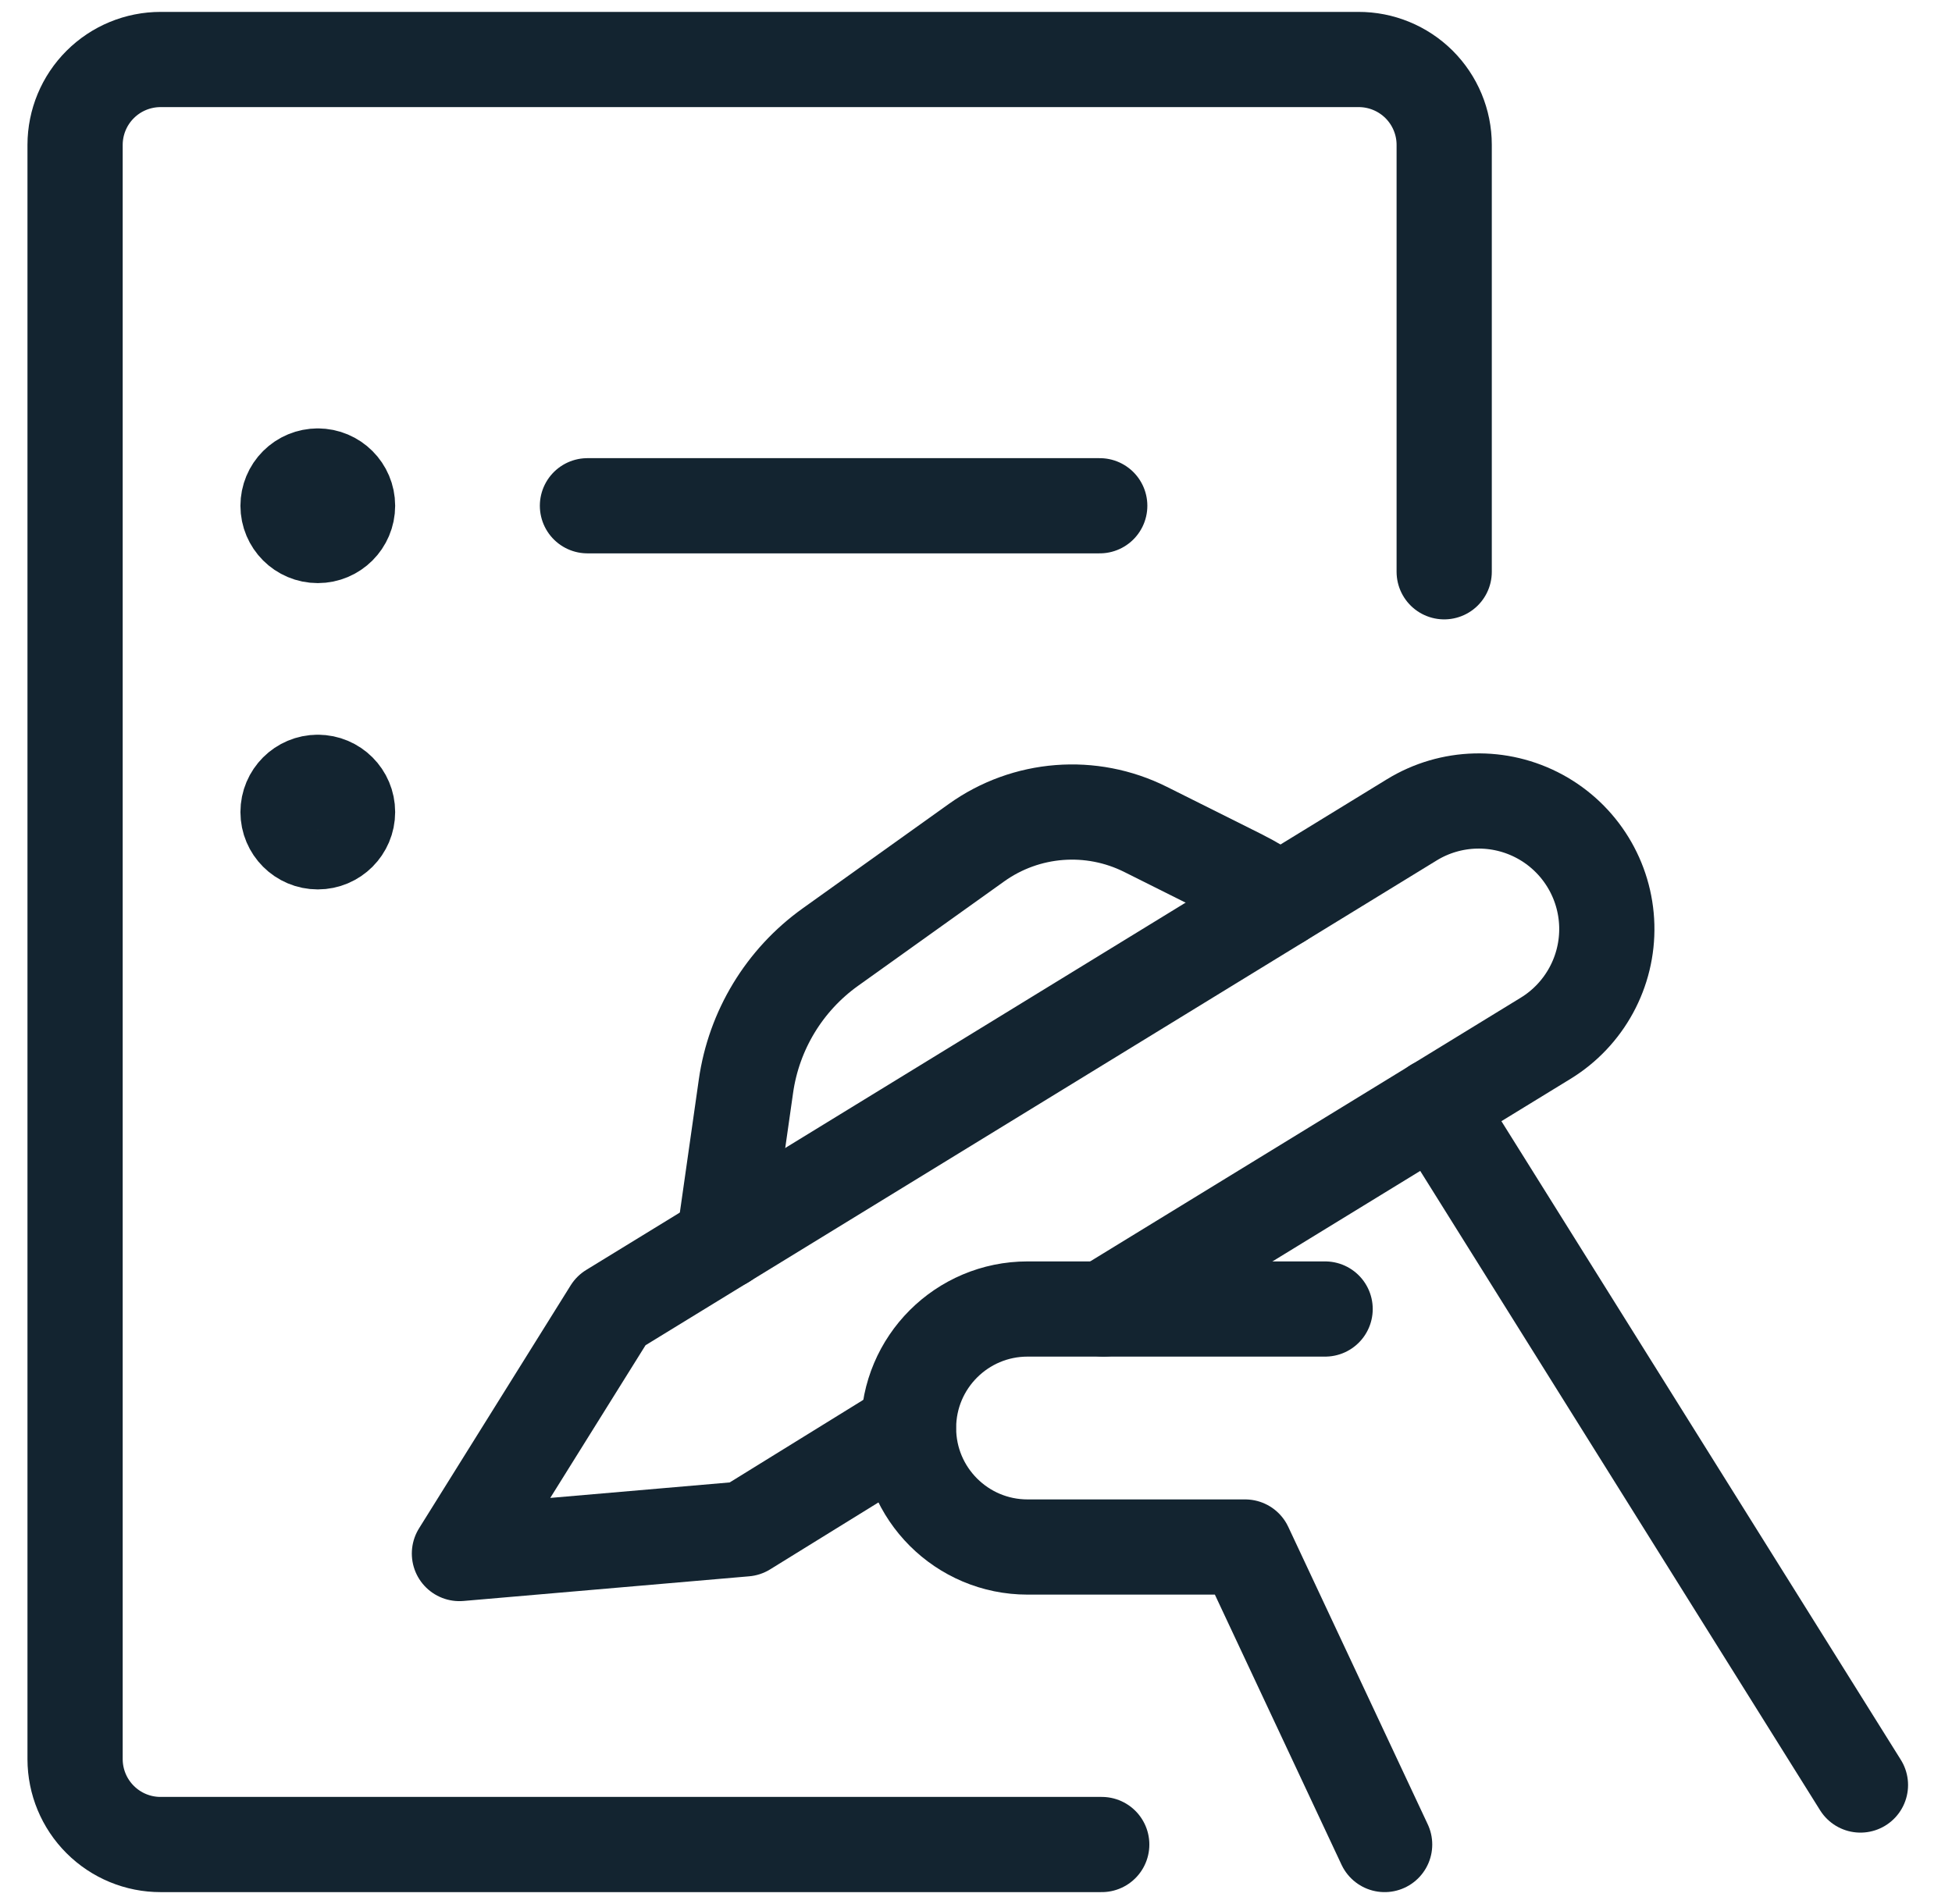
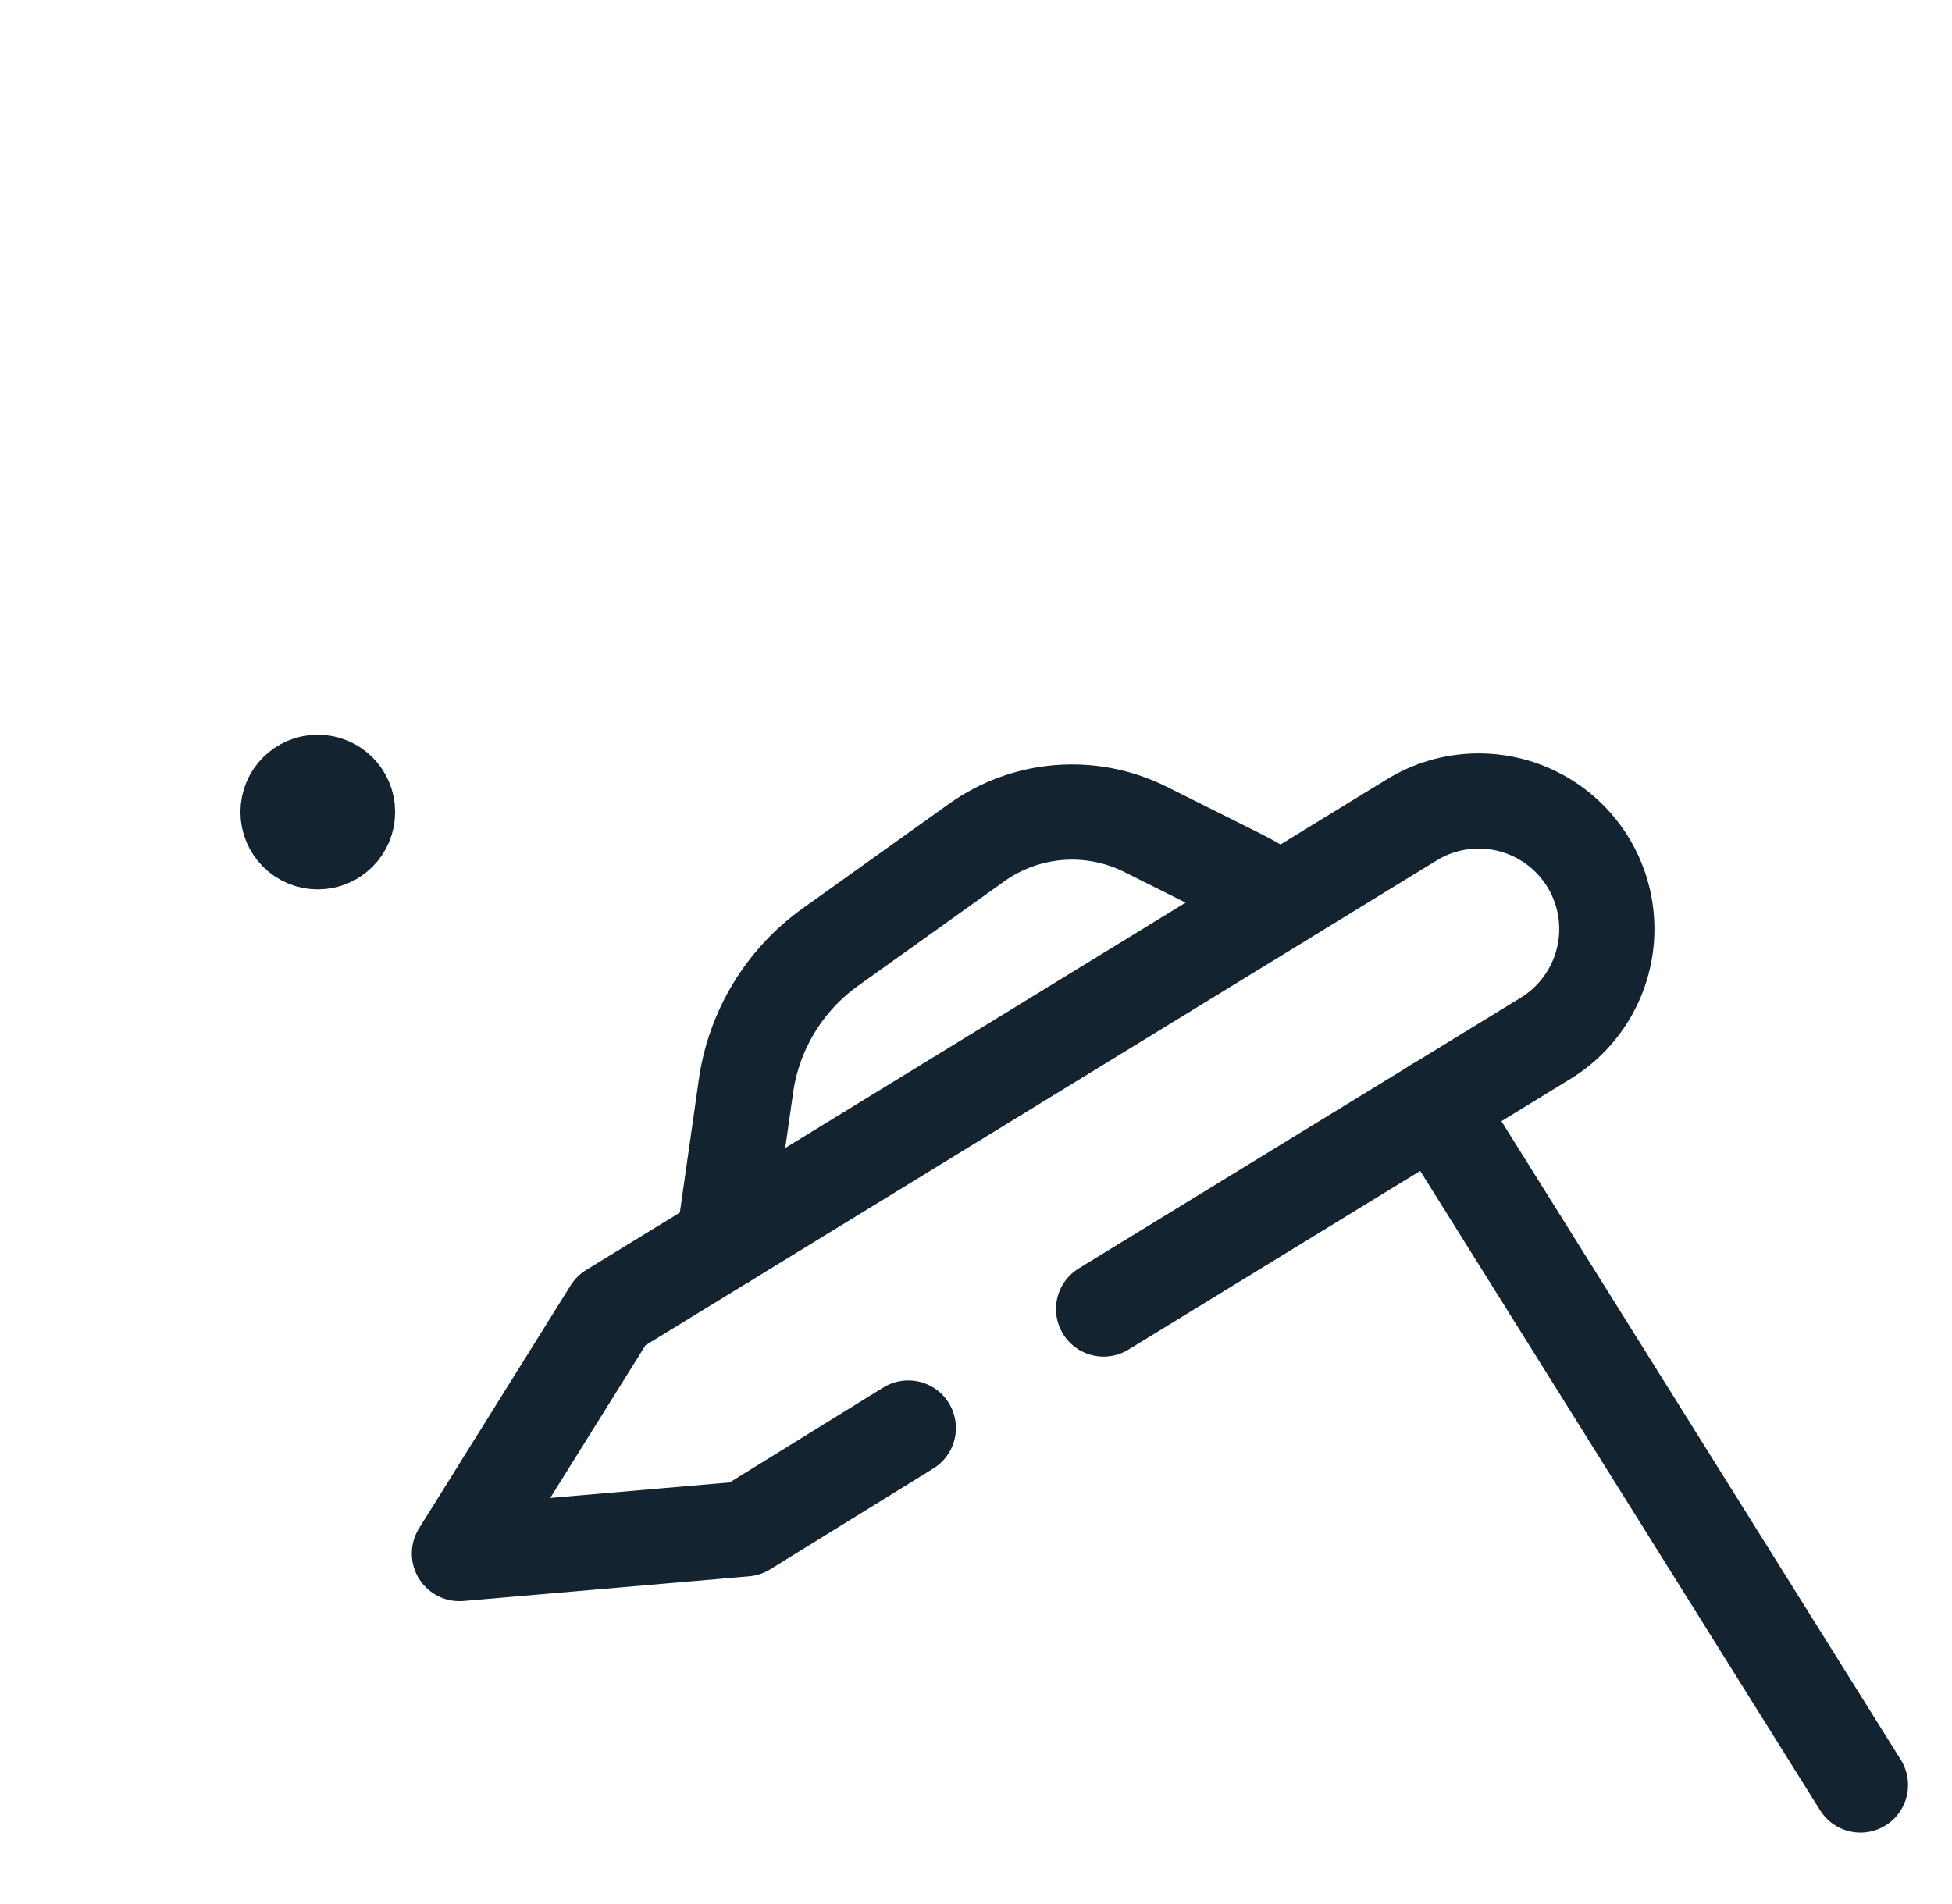
<svg xmlns="http://www.w3.org/2000/svg" width="41" height="40" viewBox="0 0 41 40" fill="none">
-   <path d="M23.141 38.75H3.374C2.898 38.751 2.441 38.562 2.104 38.225C1.767 37.889 1.578 37.433 1.577 36.957V3.043C1.578 2.567 1.767 2.111 2.104 1.775C2.441 1.438 2.898 1.25 3.374 1.25H28.531C29.008 1.248 29.466 1.436 29.805 1.772C30.143 2.109 30.334 2.566 30.334 3.043V12.012" stroke="#132430" stroke-width="2" stroke-linecap="round" stroke-linejoin="round" />
-   <path d="M12.339 10.625H23.099" stroke="#132430" stroke-width="2" stroke-linecap="round" stroke-linejoin="round" />
-   <path d="M6.675 10C7.02 10 7.3 10.28 7.3 10.625C7.3 10.97 7.02 11.25 6.675 11.25C6.33 11.25 6.05 10.97 6.05 10.625C6.05 10.459 6.116 10.3 6.233 10.183C6.35 10.066 6.509 10 6.675 10" stroke="#132430" stroke-width="2" stroke-linecap="round" stroke-linejoin="round" />
  <path d="M6.675 16.435C7.02 16.435 7.3 16.714 7.3 17.06C7.3 17.405 7.02 17.685 6.675 17.685C6.33 17.685 6.05 17.405 6.05 17.06C6.05 16.714 6.33 16.435 6.675 16.435" stroke="#132430" stroke-width="2" stroke-linecap="round" stroke-linejoin="round" />
  <path d="M26.883 18.92C26.612 18.728 26.327 18.557 26.031 18.409L24.061 17.424C22.918 16.852 21.552 16.959 20.512 17.702L17.438 19.899C16.474 20.59 15.835 21.645 15.668 22.819L15.203 26.082" stroke="#132430" stroke-width="2" stroke-linecap="round" stroke-linejoin="round" />
  <path d="M39.077 37.5L30.152 23.227" stroke="#132430" stroke-width="2" stroke-linecap="round" stroke-linejoin="round" />
  <path d="M23.18 27.5L32.465 21.812C33.284 21.31 33.774 20.408 33.749 19.447C33.724 18.486 33.188 17.612 32.343 17.153C31.498 16.695 30.473 16.721 29.653 17.224L12.835 27.532V27.532L9.65 32.637L15.65 32.119V32.119L19.078 30" stroke="#132430" stroke-width="2" stroke-linecap="round" stroke-linejoin="round" />
-   <path d="M27.833 27.5H21.583C20.203 27.5 19.083 28.619 19.083 30V30C19.083 31.381 20.203 32.5 21.583 32.5H26.153L29.083 38.75" stroke="#132430" stroke-width="2" stroke-linecap="round" stroke-linejoin="round" />
</svg>